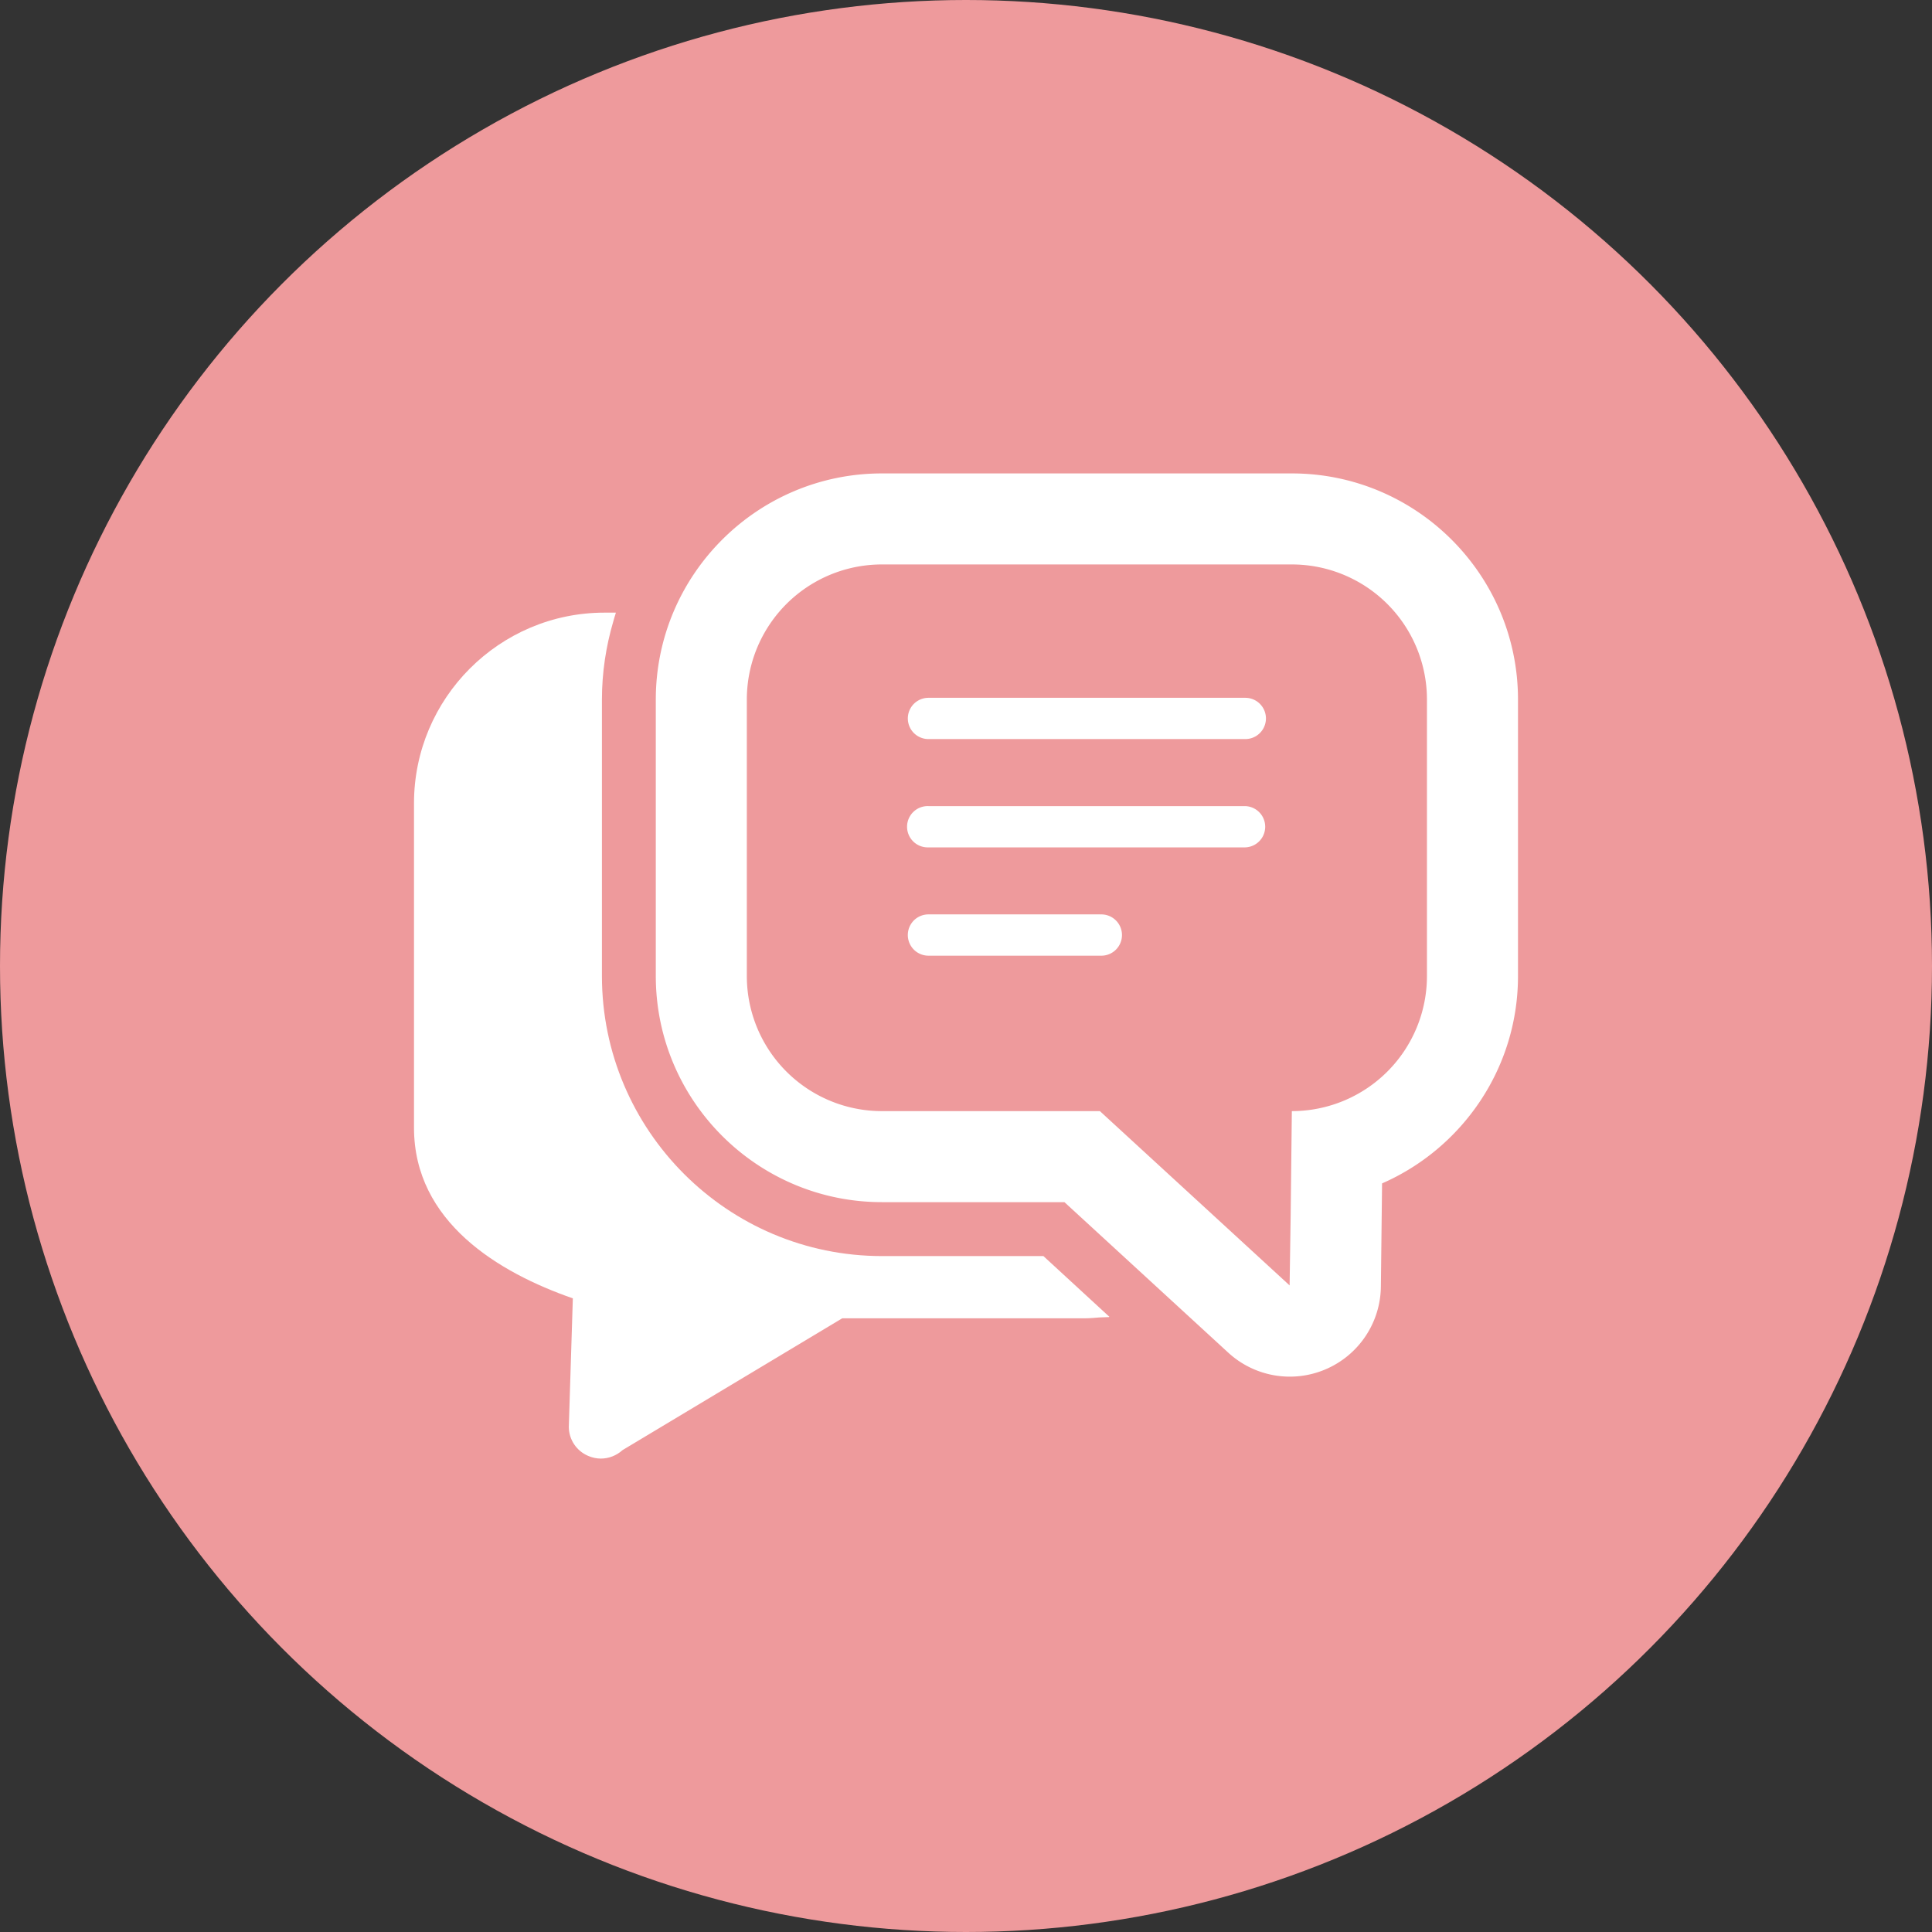
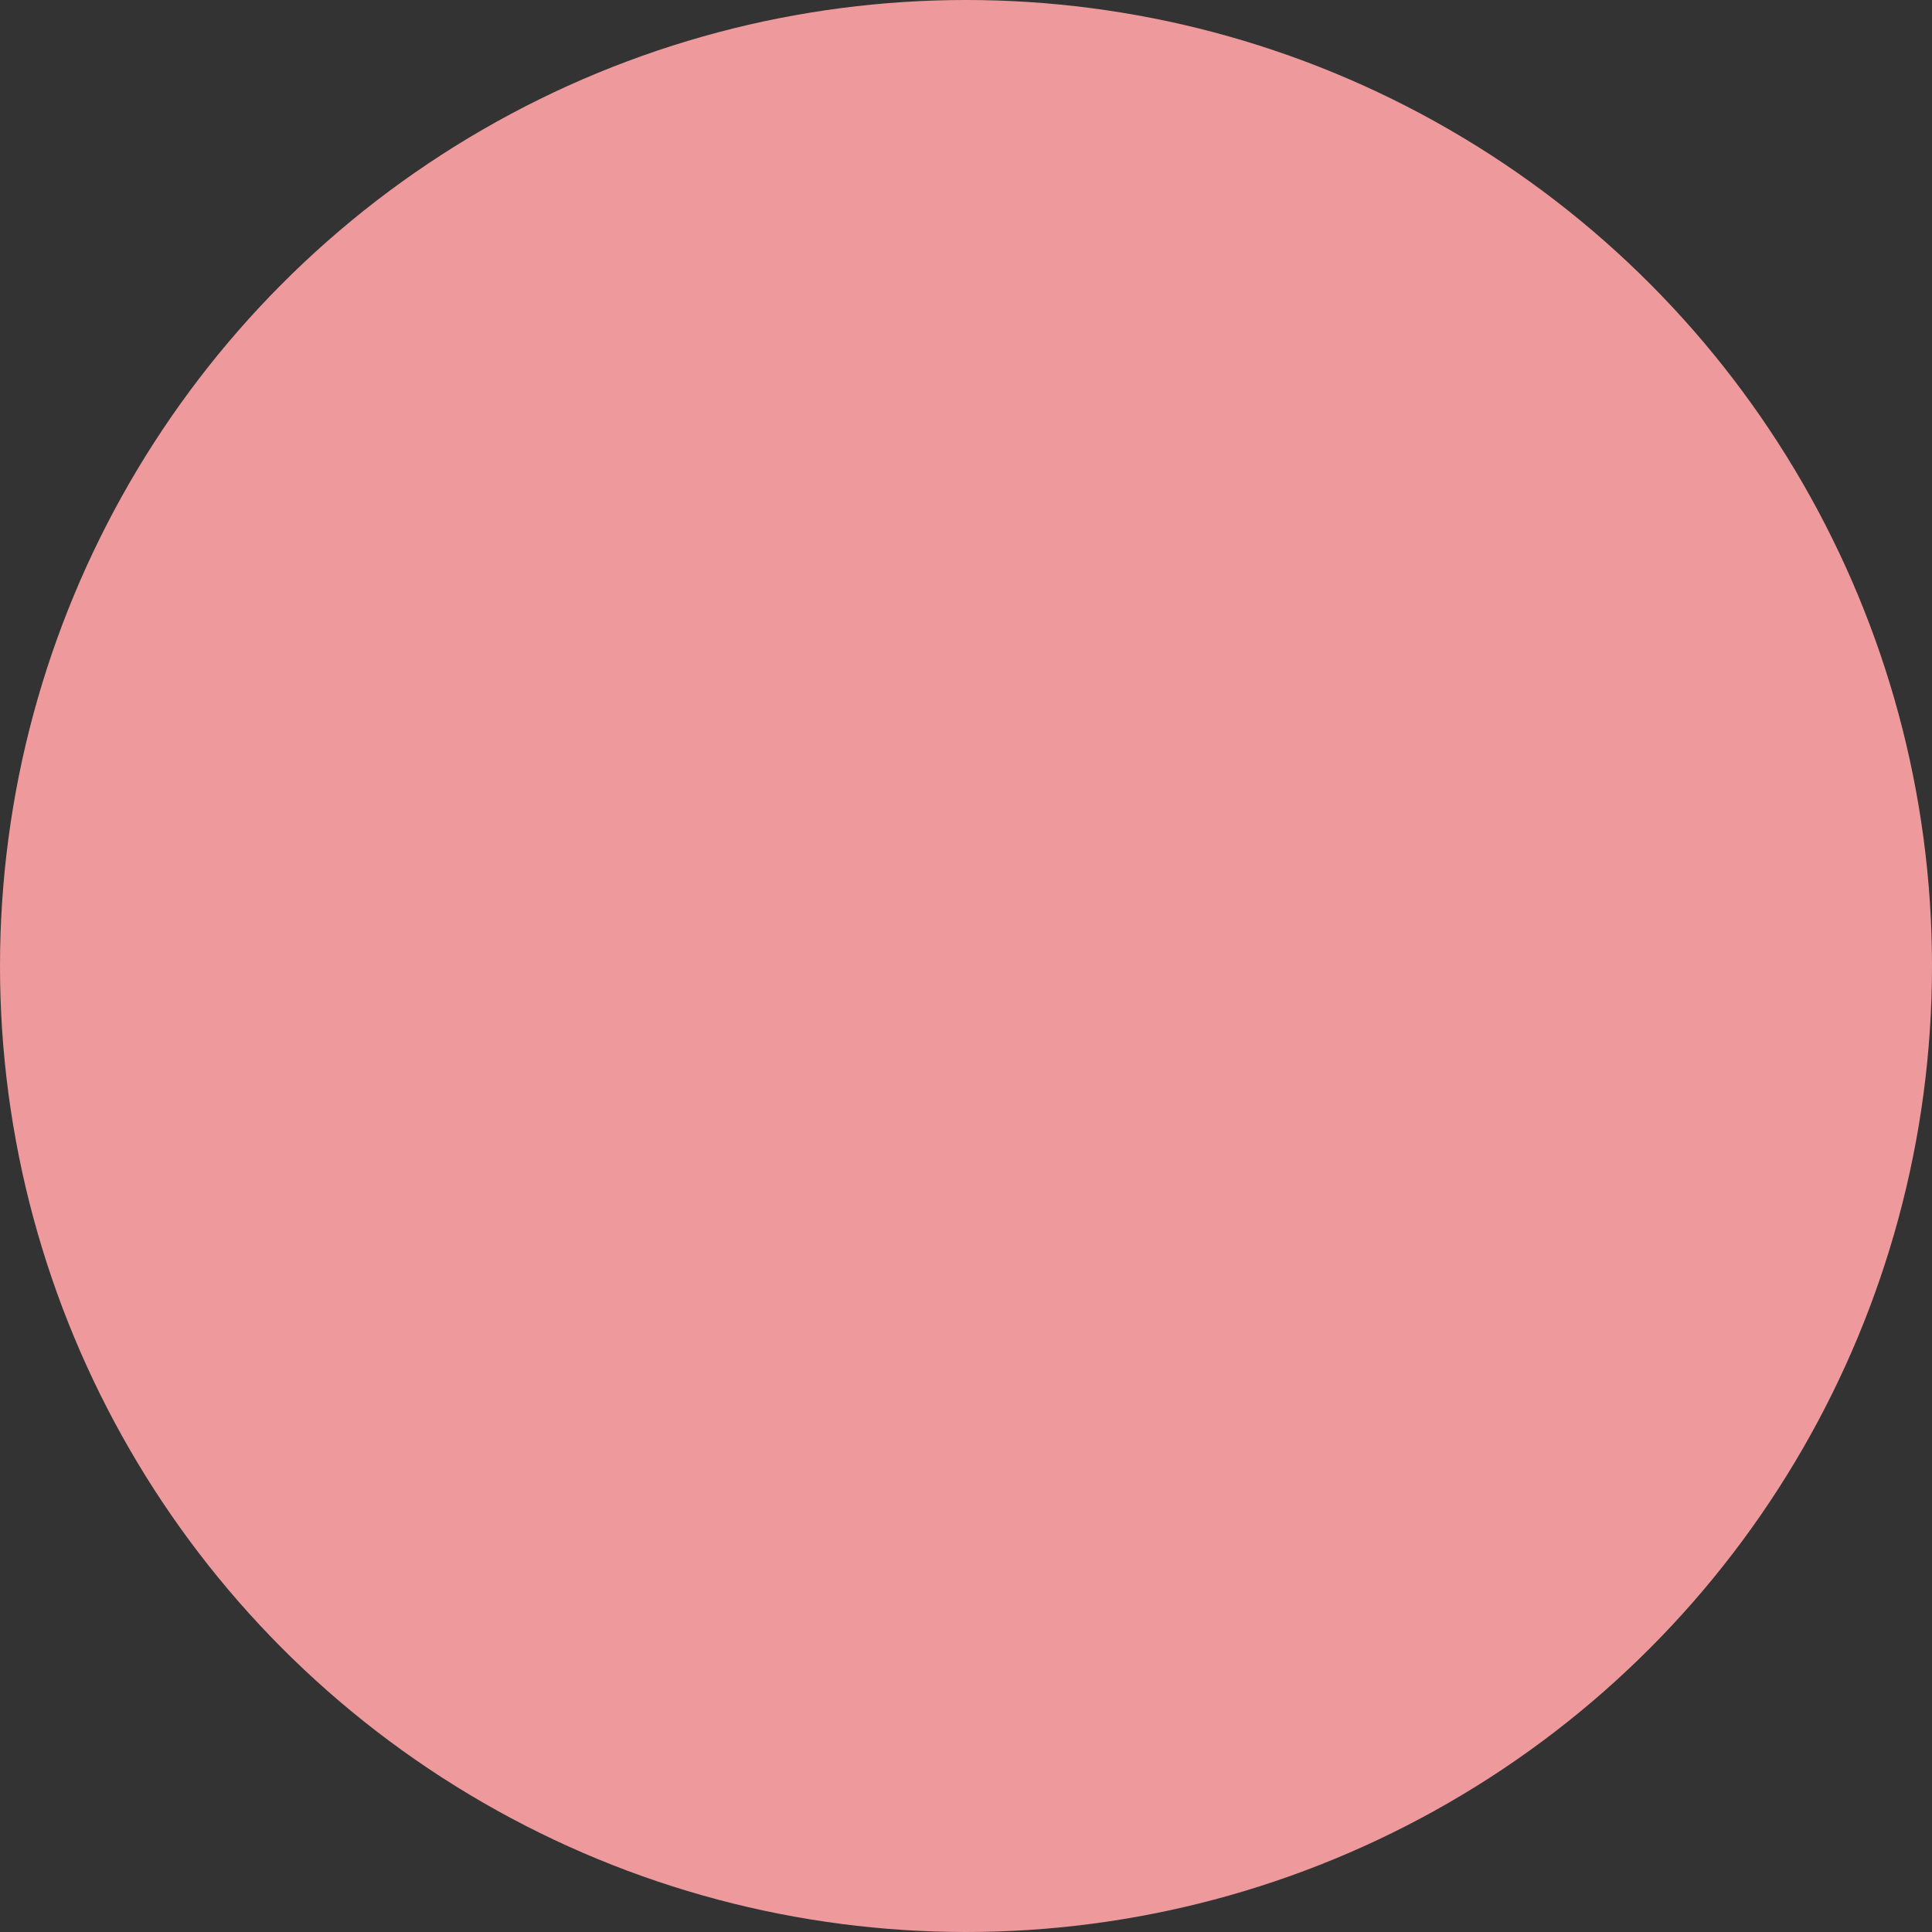
<svg xmlns="http://www.w3.org/2000/svg" width="70" height="70" fill="none">
  <rect width="100%" height="100%" fill="#333333" stroke="none" />
  <circle cx="35" cy="35" r="35" fill="#EE9A9C" />
-   <path d="M37.804 45.51h-5.847c-5.599 0-10.148-4.555-10.148-10.148V25.345c0-.985.149-1.936.414-2.838.03-.099.055-.2.089-.297h-.004l.004-.013h-.41c-3.808 0-6.902 3.1-6.902 6.907v11.754c0 3.416 3.07 5.25 5.755 6.184l-.146 4.658c.004.46.278.87.702 1.05.146.063.303.097.459.097.283 0 .566-.107.786-.307l7.961-4.776h8.815c.172 0 .337-.019.505-.031.118-.005.233-.007.35-.013l-.008-.008.017-.001-2.392-2.202Z" fill="#fff" />
-   <path d="M46.806 17.153H31.955c-4.518 0-8.194 3.675-8.194 8.194v10.016c0 4.518 3.675 8.193 8.194 8.193h6.611l5.936 5.453a3.296 3.296 0 0 0 3.54.598 3.298 3.298 0 0 0 1.99-2.99l.043-3.74C52.97 41.61 55 38.72 55 35.362V25.347c0-4.519-3.676-8.194-8.194-8.194Zm-.081 29.42-6.874-6.315h-7.896a4.895 4.895 0 0 1-4.896-4.895V25.347a4.895 4.895 0 0 1 4.896-4.896h14.851a4.895 4.895 0 0 1 4.895 4.896v10.016a4.895 4.895 0 0 1-4.895 4.895l-.043 3.788-.038 2.526Z" fill="#fff" />
-   <path d="M45.12 25.283H33.64a.747.747 0 1 0 0 1.495h11.48a.747.747 0 1 0 0-1.495Zm0 3.924H33.64a.748.748 0 1 0 0 1.495h11.48a.748.748 0 0 0 0-1.495Zm-5.243 3.923H33.64a.748.748 0 0 0 0 1.496h6.236a.748.748 0 1 0 0-1.495Z" fill="#fff" />
</svg>